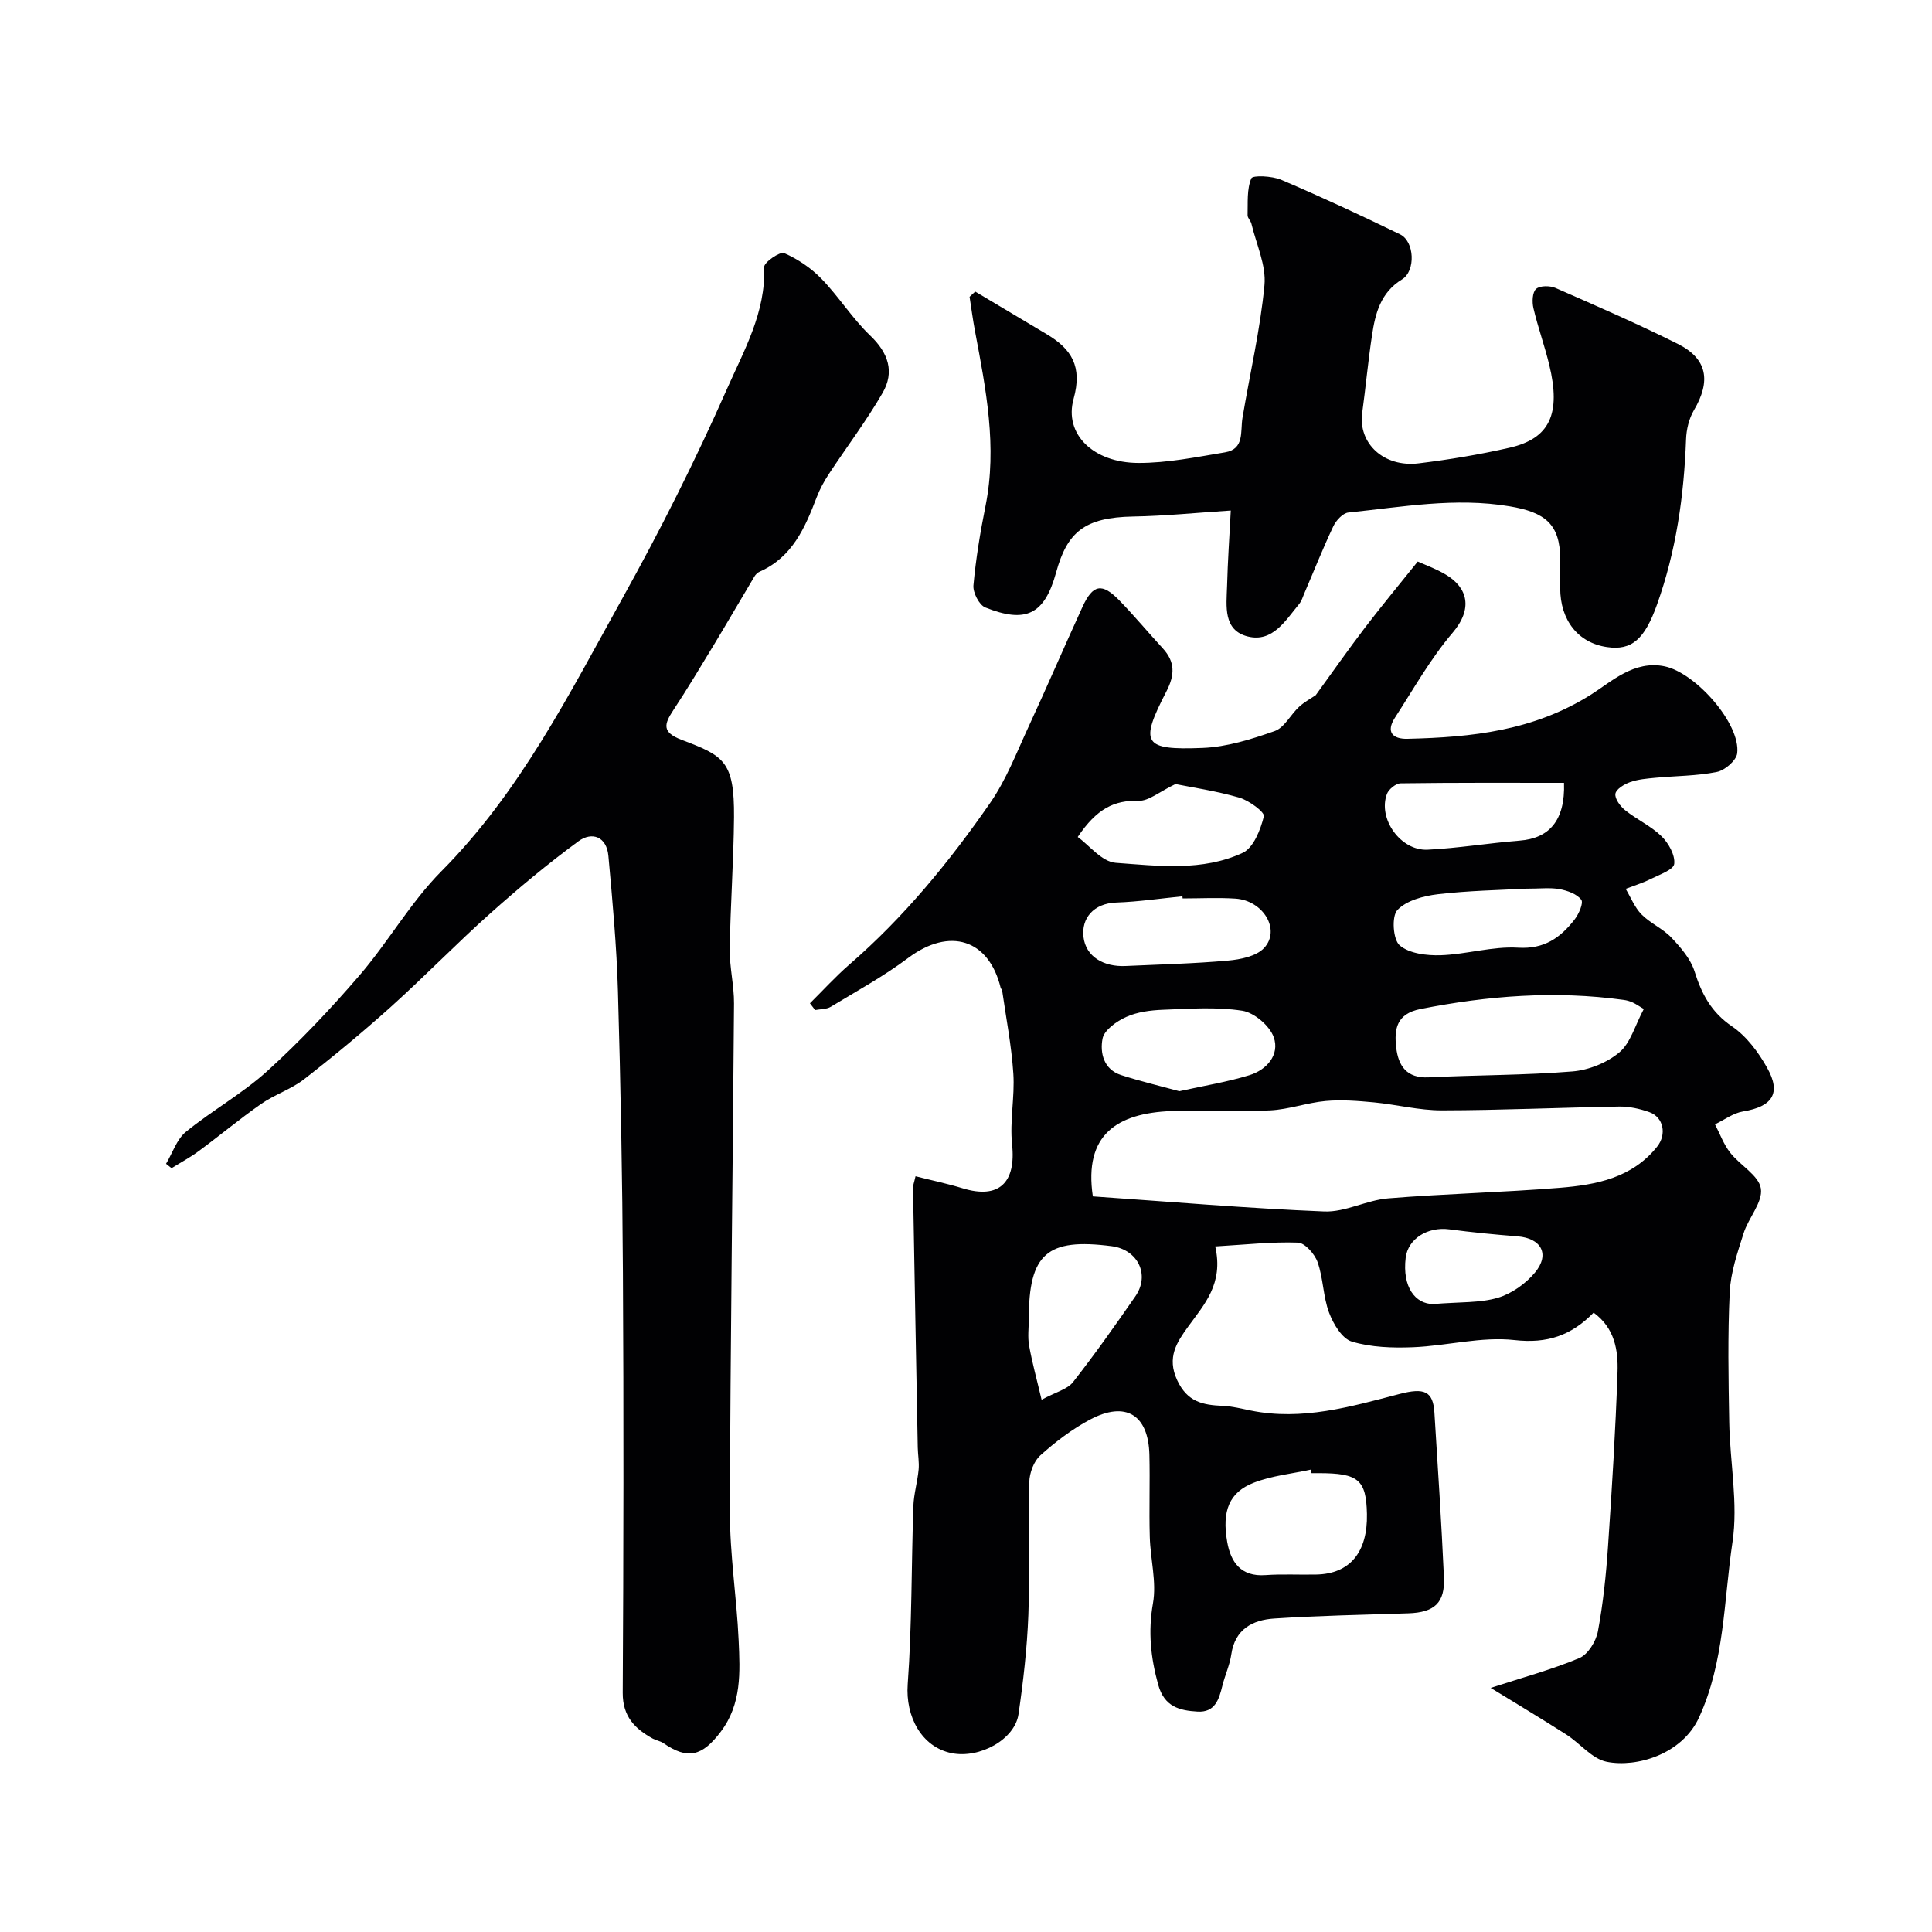
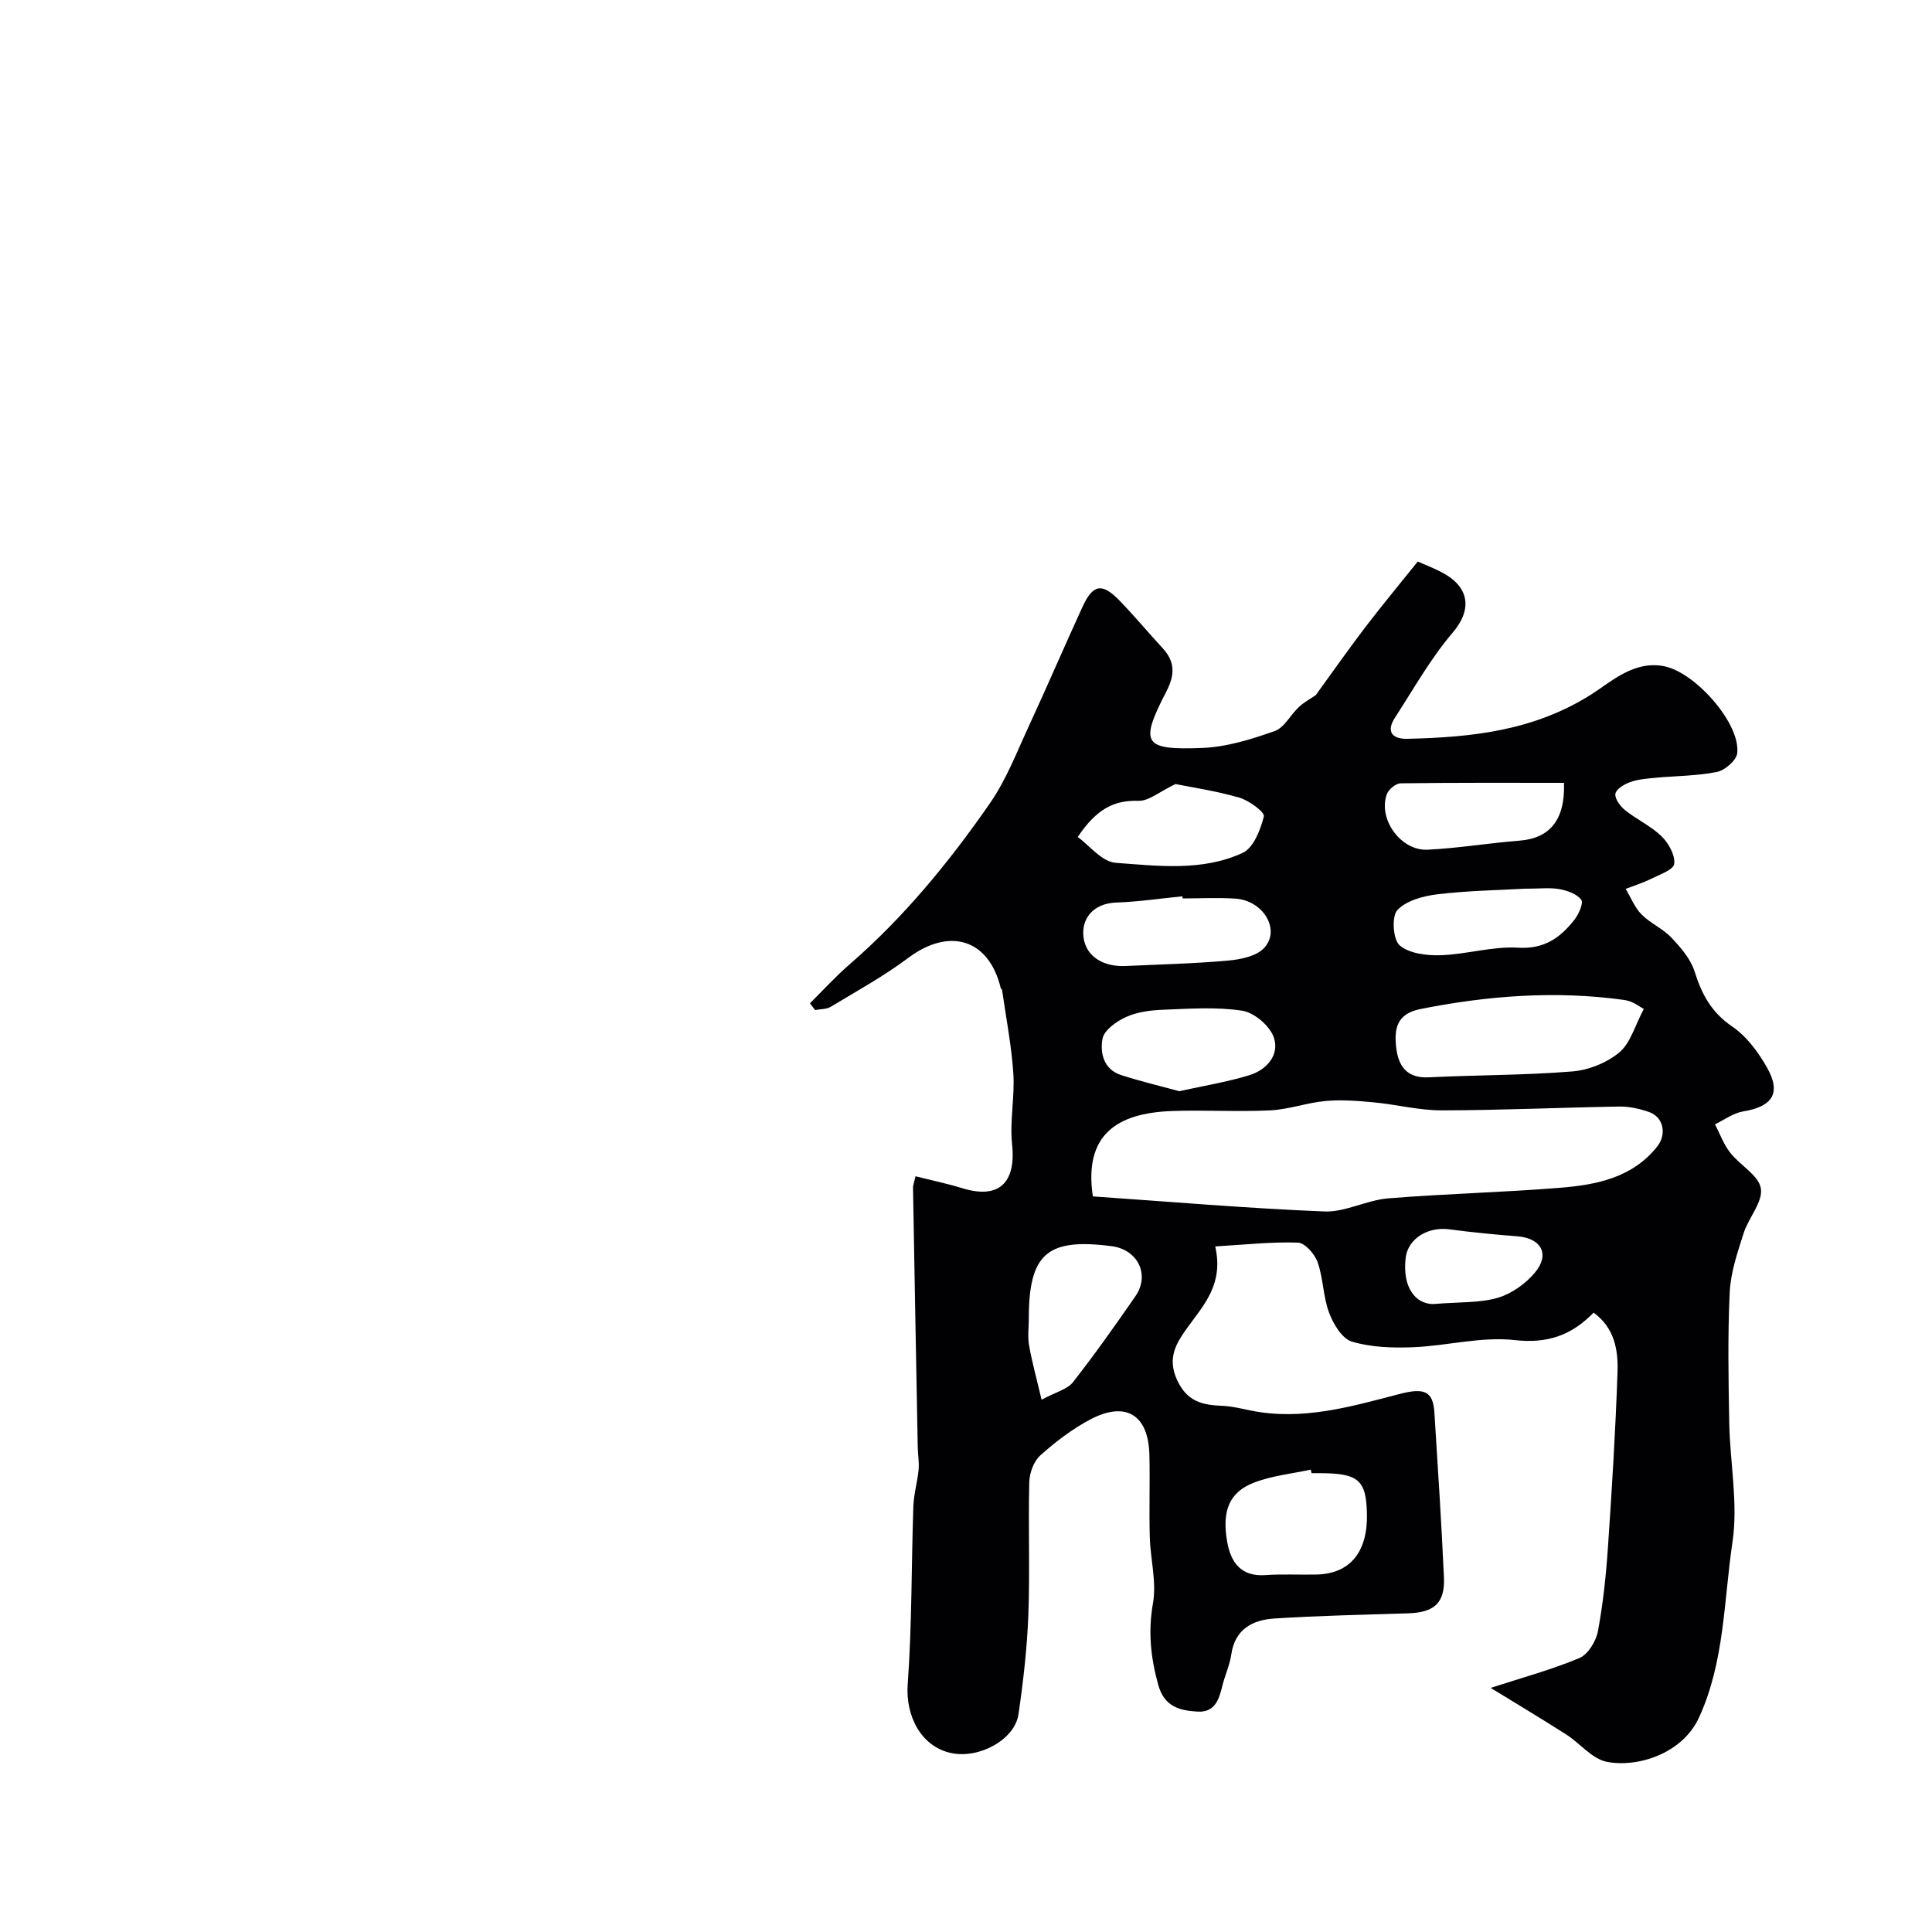
<svg xmlns="http://www.w3.org/2000/svg" enable-background="new 0 0 400 400" viewBox="0 0 400 400">
  <g fill="#010103">
    <path d="m167.69 207.72c2.71-2.68 5.28-5.52 8.15-8.01 11.3-9.78 20.69-21.25 29.14-33.44 3.34-4.81 5.5-10.47 7.99-15.85 3.8-8.21 7.37-16.53 11.14-24.76 2.16-4.7 4.05-5.05 7.65-1.34 3.1 3.19 5.95 6.62 8.97 9.9 2.59 2.81 2.52 5.53.76 8.93-5.59 10.82-4.83 12.19 7.5 11.7 5.03-.2 10.11-1.8 14.92-3.49 2.01-.71 3.28-3.38 5.03-5 1.16-1.07 2.6-1.83 3.46-2.42 3.45-4.75 6.76-9.48 10.26-14.07 3.43-4.49 7.05-8.84 10.87-13.61 1.47.67 3.78 1.49 5.83 2.72 4.49 2.69 5.66 7.01 1.38 12.03-4.57 5.36-8.08 11.64-11.93 17.58-1.92 2.96-.48 4.45 2.6 4.37 13.31-.31 26.11-1.64 38.04-9.18 4.12-2.6 8.87-7.15 15.21-5.82 6.43 1.35 15.74 11.9 15.01 18-.18 1.49-2.55 3.53-4.2 3.86-4.16.84-8.48.81-12.73 1.21-1.77.17-3.59.31-5.24.9-1.21.43-2.91 1.45-3.05 2.41-.15 1.04 1.01 2.6 2.02 3.41 2.41 1.93 5.35 3.26 7.53 5.39 1.46 1.42 2.84 3.9 2.63 5.72-.14 1.22-3.07 2.23-4.85 3.12-1.66.83-3.46 1.38-5.2 2.05 1.07 1.79 1.86 3.85 3.28 5.29 1.81 1.84 4.4 2.92 6.17 4.79 1.94 2.05 3.99 4.41 4.81 7.01 1.48 4.7 3.47 8.47 7.77 11.39 3 2.04 5.45 5.34 7.26 8.57 2.97 5.28 1.07 8.04-4.98 9.03-2.03.33-3.89 1.75-5.82 2.67 1.03 1.97 1.79 4.14 3.14 5.86 2.04 2.62 5.93 4.7 6.36 7.43.44 2.82-2.57 6.06-3.58 9.28-1.26 3.98-2.68 8.09-2.87 12.21-.43 8.98-.26 17.99-.1 26.98.15 8.27 1.87 16.72.67 24.75-1.81 12.16-1.63 24.8-6.94 36.33-3.51 7.61-12.93 10.38-19.1 9.14-3.05-.61-5.52-3.83-8.39-5.66-5.12-3.27-10.34-6.39-15.63-9.64 6.61-2.15 12.65-3.78 18.37-6.18 1.78-.75 3.44-3.47 3.83-5.54 1.08-5.78 1.69-11.68 2.09-17.57.82-12.02 1.56-24.05 1.97-36.09.15-4.51-.57-9.12-4.95-12.31-4.63 4.74-9.59 6.44-16.36 5.68-6.86-.77-13.98 1.19-21 1.48-4.24.17-8.7.03-12.7-1.17-2.03-.61-3.84-3.66-4.71-5.99-1.24-3.31-1.19-7.09-2.37-10.44-.59-1.69-2.63-4.01-4.08-4.06-5.46-.19-10.95.43-17.12.79 1.76 7.74-2.26 11.98-5.64 16.65-2.28 3.15-4.44 6.32-2.24 11.04 2.11 4.54 5.33 5.14 9.42 5.32 1.94.08 3.87.57 5.79.96 10.64 2.17 20.73-.79 30.83-3.42 5.14-1.34 6.94-.59 7.22 3.86.71 11.36 1.46 22.72 1.97 34.09.24 5.31-1.97 7.28-7.38 7.46-9.26.31-18.53.47-27.77 1.08-4.43.29-8.11 2.18-8.87 7.41-.32 2.22-1.32 4.34-1.86 6.54-.69 2.81-1.53 5.53-5.13 5.32-3.72-.22-6.87-.98-8.14-5.54-1.56-5.64-2.13-11-1.09-16.89.78-4.41-.54-9.16-.66-13.76-.16-5.66.06-11.33-.08-16.99-.2-8.29-4.91-11.2-12.29-7.28-3.71 1.97-7.16 4.6-10.29 7.41-1.36 1.22-2.24 3.63-2.29 5.53-.23 9.16.15 18.33-.19 27.48-.26 6.88-1.05 13.76-2.04 20.57-.76 5.24-8.04 9.24-13.84 8.07-6.29-1.27-9.58-7.65-9.1-14.24.89-12.25.75-24.58 1.17-36.87.09-2.54.85-5.05 1.09-7.6.14-1.51-.15-3.05-.18-4.58-.34-17.93-.67-35.86-.98-53.79-.01-.47.2-.95.52-2.36 3.31.84 6.57 1.52 9.74 2.49 7.52 2.31 11.1-1.12 10.25-9.1-.51-4.82.58-9.8.26-14.66-.38-5.79-1.51-11.53-2.33-17.28-.02-.15-.24-.26-.28-.41-2.45-10.15-10.6-12.64-19.14-6.25-5.05 3.78-10.63 6.85-16.04 10.12-.89.54-2.16.47-3.25.68-.35-.48-.71-.94-1.07-1.4zm58.57 39.98c16.13 1.11 32 2.48 47.9 3.12 4.37.18 8.78-2.35 13.24-2.71 11.83-.97 23.71-1.23 35.54-2.19 7.53-.61 14.98-2.03 20.15-8.52 2.03-2.54 1.33-6.1-1.62-7.15-1.97-.7-4.15-1.18-6.23-1.15-12.24.2-24.48.77-36.71.79-4.7.01-9.38-1.21-14.09-1.66-3.31-.31-6.69-.58-9.98-.28-3.86.35-7.63 1.75-11.48 1.94-6.81.33-13.65-.11-20.46.14-11.24.44-18.16 4.87-16.26 17.67zm114.07-38.8c-.96-.57-1.59-1.02-2.29-1.34-.58-.27-1.23-.46-1.86-.54-14.15-1.96-28.14-.88-42.1 1.89-4.98.99-5.45 4.19-5.01 7.98.44 3.76 2.14 6.38 6.71 6.16 9.91-.49 19.87-.42 29.75-1.22 3.38-.27 7.16-1.79 9.74-3.95 2.31-1.93 3.22-5.53 5.06-8.98zm-68.79 96.1c-.05-.24-.11-.49-.16-.73-3.95.86-8.08 1.26-11.8 2.71-5.06 1.97-6.64 5.81-5.5 12.26.74 4.19 2.83 7.23 7.9 6.87 3.51-.25 7.04-.04 10.57-.12 6.91-.14 10.62-4.61 10.46-12.53-.15-7.1-1.75-8.46-9.96-8.46-.51 0-1.01 0-1.51 0zm-55.89-15.2c2.96-1.6 5.33-2.15 6.5-3.64 4.52-5.76 8.75-11.76 12.92-17.78 3.07-4.44.52-9.66-4.9-10.37-13.4-1.74-17.17 1.56-17.17 15.07 0 1.83-.26 3.71.06 5.48.61 3.45 1.55 6.83 2.59 11.24zm28.52-63.88c5.09-1.13 9.9-1.9 14.52-3.32 3.59-1.11 6.29-4.22 5.03-7.84-.83-2.38-4.04-5.11-6.52-5.5-5.37-.83-10.96-.41-16.45-.2-2.56.1-5.3.45-7.59 1.49-1.98.89-4.55 2.71-4.89 4.49-.56 2.89.2 6.37 3.84 7.54 3.93 1.27 7.98 2.23 12.06 3.34zm.68-39.91c-.01-.15-.03-.29-.04-.44-4.55.45-9.1 1.13-13.66 1.29-4.83.16-7.27 3.35-6.83 7.11.48 4.16 4.26 6.24 8.72 6.03 7.07-.33 14.15-.49 21.19-1.12 2.6-.23 5.86-.88 7.48-2.6 3.5-3.74-.14-9.84-5.92-10.23-3.63-.24-7.29-.04-10.94-.04zm-21.72-12.72c2.35 1.68 4.99 5.14 7.88 5.35 8.79.64 17.96 1.8 26.28-2.07 2.24-1.04 3.69-4.78 4.38-7.56.21-.86-3.08-3.29-5.09-3.87-4.8-1.39-9.79-2.12-13.21-2.81-3.34 1.59-5.53 3.54-7.66 3.47-4.99-.14-8.62 1.59-12.58 7.49zm100.68-11.21c-11.43 0-22.63-.06-33.82.1-.98.01-2.47 1.22-2.84 2.2-1.92 5.12 2.83 11.82 8.43 11.54 6.37-.31 12.71-1.38 19.08-1.88 6.01-.47 9.42-4.09 9.15-11.96zm-8.23 21.92c-5.08.29-11.52.39-17.89 1.14-2.96.35-6.5 1.29-8.38 3.28-1.22 1.3-.91 6.12.48 7.31 1.99 1.7 5.6 2.13 8.48 2.04 5.37-.18 10.75-1.88 16.04-1.56 5.44.33 8.76-2.08 11.68-5.82.88-1.13 1.9-3.45 1.39-4.11-.91-1.2-2.86-1.89-4.49-2.19-1.93-.36-3.98-.09-7.31-.09zm-18.85 85.99c5.62-.46 9.69-.21 13.38-1.3 2.85-.84 5.75-2.9 7.68-5.21 3.17-3.81 1.3-7.12-3.6-7.51-4.72-.37-9.44-.83-14.13-1.45-4.49-.59-8.56 1.95-9.03 5.9-.72 6.06 1.99 9.56 5.7 9.57z" />
-     <path d="m34.38 240.95c1.34-2.24 2.2-5.05 4.1-6.61 5.42-4.43 11.67-7.89 16.83-12.57 6.78-6.16 13.12-12.86 19.1-19.81 5.97-6.93 10.57-15.12 16.97-21.57 16.32-16.43 26.52-36.79 37.53-56.6 7.82-14.06 15.08-28.5 21.58-43.21 3.52-7.97 8.09-15.91 7.72-25.29-.04-.98 3.28-3.26 4.14-2.89 2.82 1.24 5.57 3.09 7.73 5.32 3.59 3.7 6.37 8.2 10.08 11.75 3.77 3.6 5.08 7.52 2.58 11.86-3.36 5.81-7.44 11.2-11.14 16.82-.98 1.49-1.86 3.1-2.5 4.77-2.42 6.33-5.05 12.43-11.81 15.43-.43.19-.85.59-1.09 1-2.82 4.71-5.57 9.47-8.4 14.16-2.75 4.54-5.48 9.1-8.4 13.53-1.9 2.89-2.42 4.56 1.73 6.14 8.69 3.3 10.93 4.34 10.84 16.03-.08 9.1-.75 18.19-.88 27.29-.06 3.76.91 7.53.88 11.29-.25 35.09-.76 70.17-.85 105.26-.02 8.86 1.41 17.72 1.81 26.6.29 6.52.66 13.12-3.71 18.89-3.84 5.08-6.83 5.84-11.87 2.36-.64-.44-1.5-.56-2.2-.94-3.73-2.06-6.24-4.59-6.22-9.48.17-28.99.21-57.97.04-86.96-.11-19.43-.47-38.86-1.03-58.28-.27-9.36-1.13-18.71-1.98-28.05-.36-3.94-3.36-5.1-6.22-3-6.34 4.65-12.41 9.72-18.28 14.96-6.97 6.23-13.49 12.96-20.44 19.22-5.83 5.24-11.88 10.26-18.06 15.07-2.67 2.08-6.09 3.16-8.89 5.11-4.42 3.08-8.57 6.56-12.91 9.76-1.78 1.32-3.75 2.37-5.64 3.55-.38-.3-.76-.61-1.14-.91z" />
-     <path d="m254.82 105.7c-7.16.46-13.68 1.13-20.21 1.24-10.07.18-13.66 3.22-15.95 11.57-2.42 8.82-6.34 10.57-14.66 7.26-1.28-.51-2.6-3.1-2.46-4.59.5-5.51 1.41-11 2.5-16.43 2.46-12.26.08-24.19-2.17-36.15-.45-2.37-.76-4.76-1.13-7.15.39-.36.78-.72 1.17-1.08 4.93 2.94 9.85 5.88 14.78 8.81 5.18 3.08 7.44 6.7 5.59 13.38-2.04 7.34 4.09 13.25 13.38 13.29 5.99.02 12.02-1.21 17.98-2.2 4.06-.68 3.13-4.31 3.6-7.12 1.53-9.16 3.68-18.25 4.55-27.47.39-4.13-1.69-8.5-2.7-12.75-.15-.62-.81-1.18-.79-1.76.07-2.58-.18-5.37.77-7.62.29-.69 4.3-.51 6.18.29 8.3 3.54 16.5 7.35 24.62 11.3 3 1.46 3.27 7.57.4 9.33-4.44 2.72-5.53 7.03-6.21 11.57-.81 5.34-1.3 10.72-2.03 16.07-.86 6.31 4.47 11.32 11.7 10.44 6.31-.77 12.61-1.82 18.8-3.23 8.34-1.9 10.69-7.01 8.22-17.18-.95-3.94-2.35-7.77-3.27-11.72-.3-1.27-.23-3.28.55-3.98.79-.71 2.86-.7 4.02-.2 8.49 3.72 17 7.42 25.28 11.56 6.18 3.08 6.95 7.7 3.37 13.77-1.02 1.73-1.55 3.98-1.62 6.02-.43 11.68-2.05 23.1-6 34.16-2.57 7.21-5.22 9.6-10.38 8.84-5.97-.87-9.67-5.55-9.68-12.21 0-2 0-4 0-6 0-7.26-3.17-9.71-10.45-10.93-11.31-1.9-22.31.15-33.4 1.28-1.15.12-2.55 1.64-3.12 2.85-2.16 4.56-4.02 9.26-6.01 13.9-.32.75-.56 1.59-1.07 2.2-2.82 3.4-5.47 7.99-10.61 6.72-5.16-1.28-4.44-6.29-4.31-10.38.14-5.28.5-10.56.77-15.7z" />
  </g>
</svg>